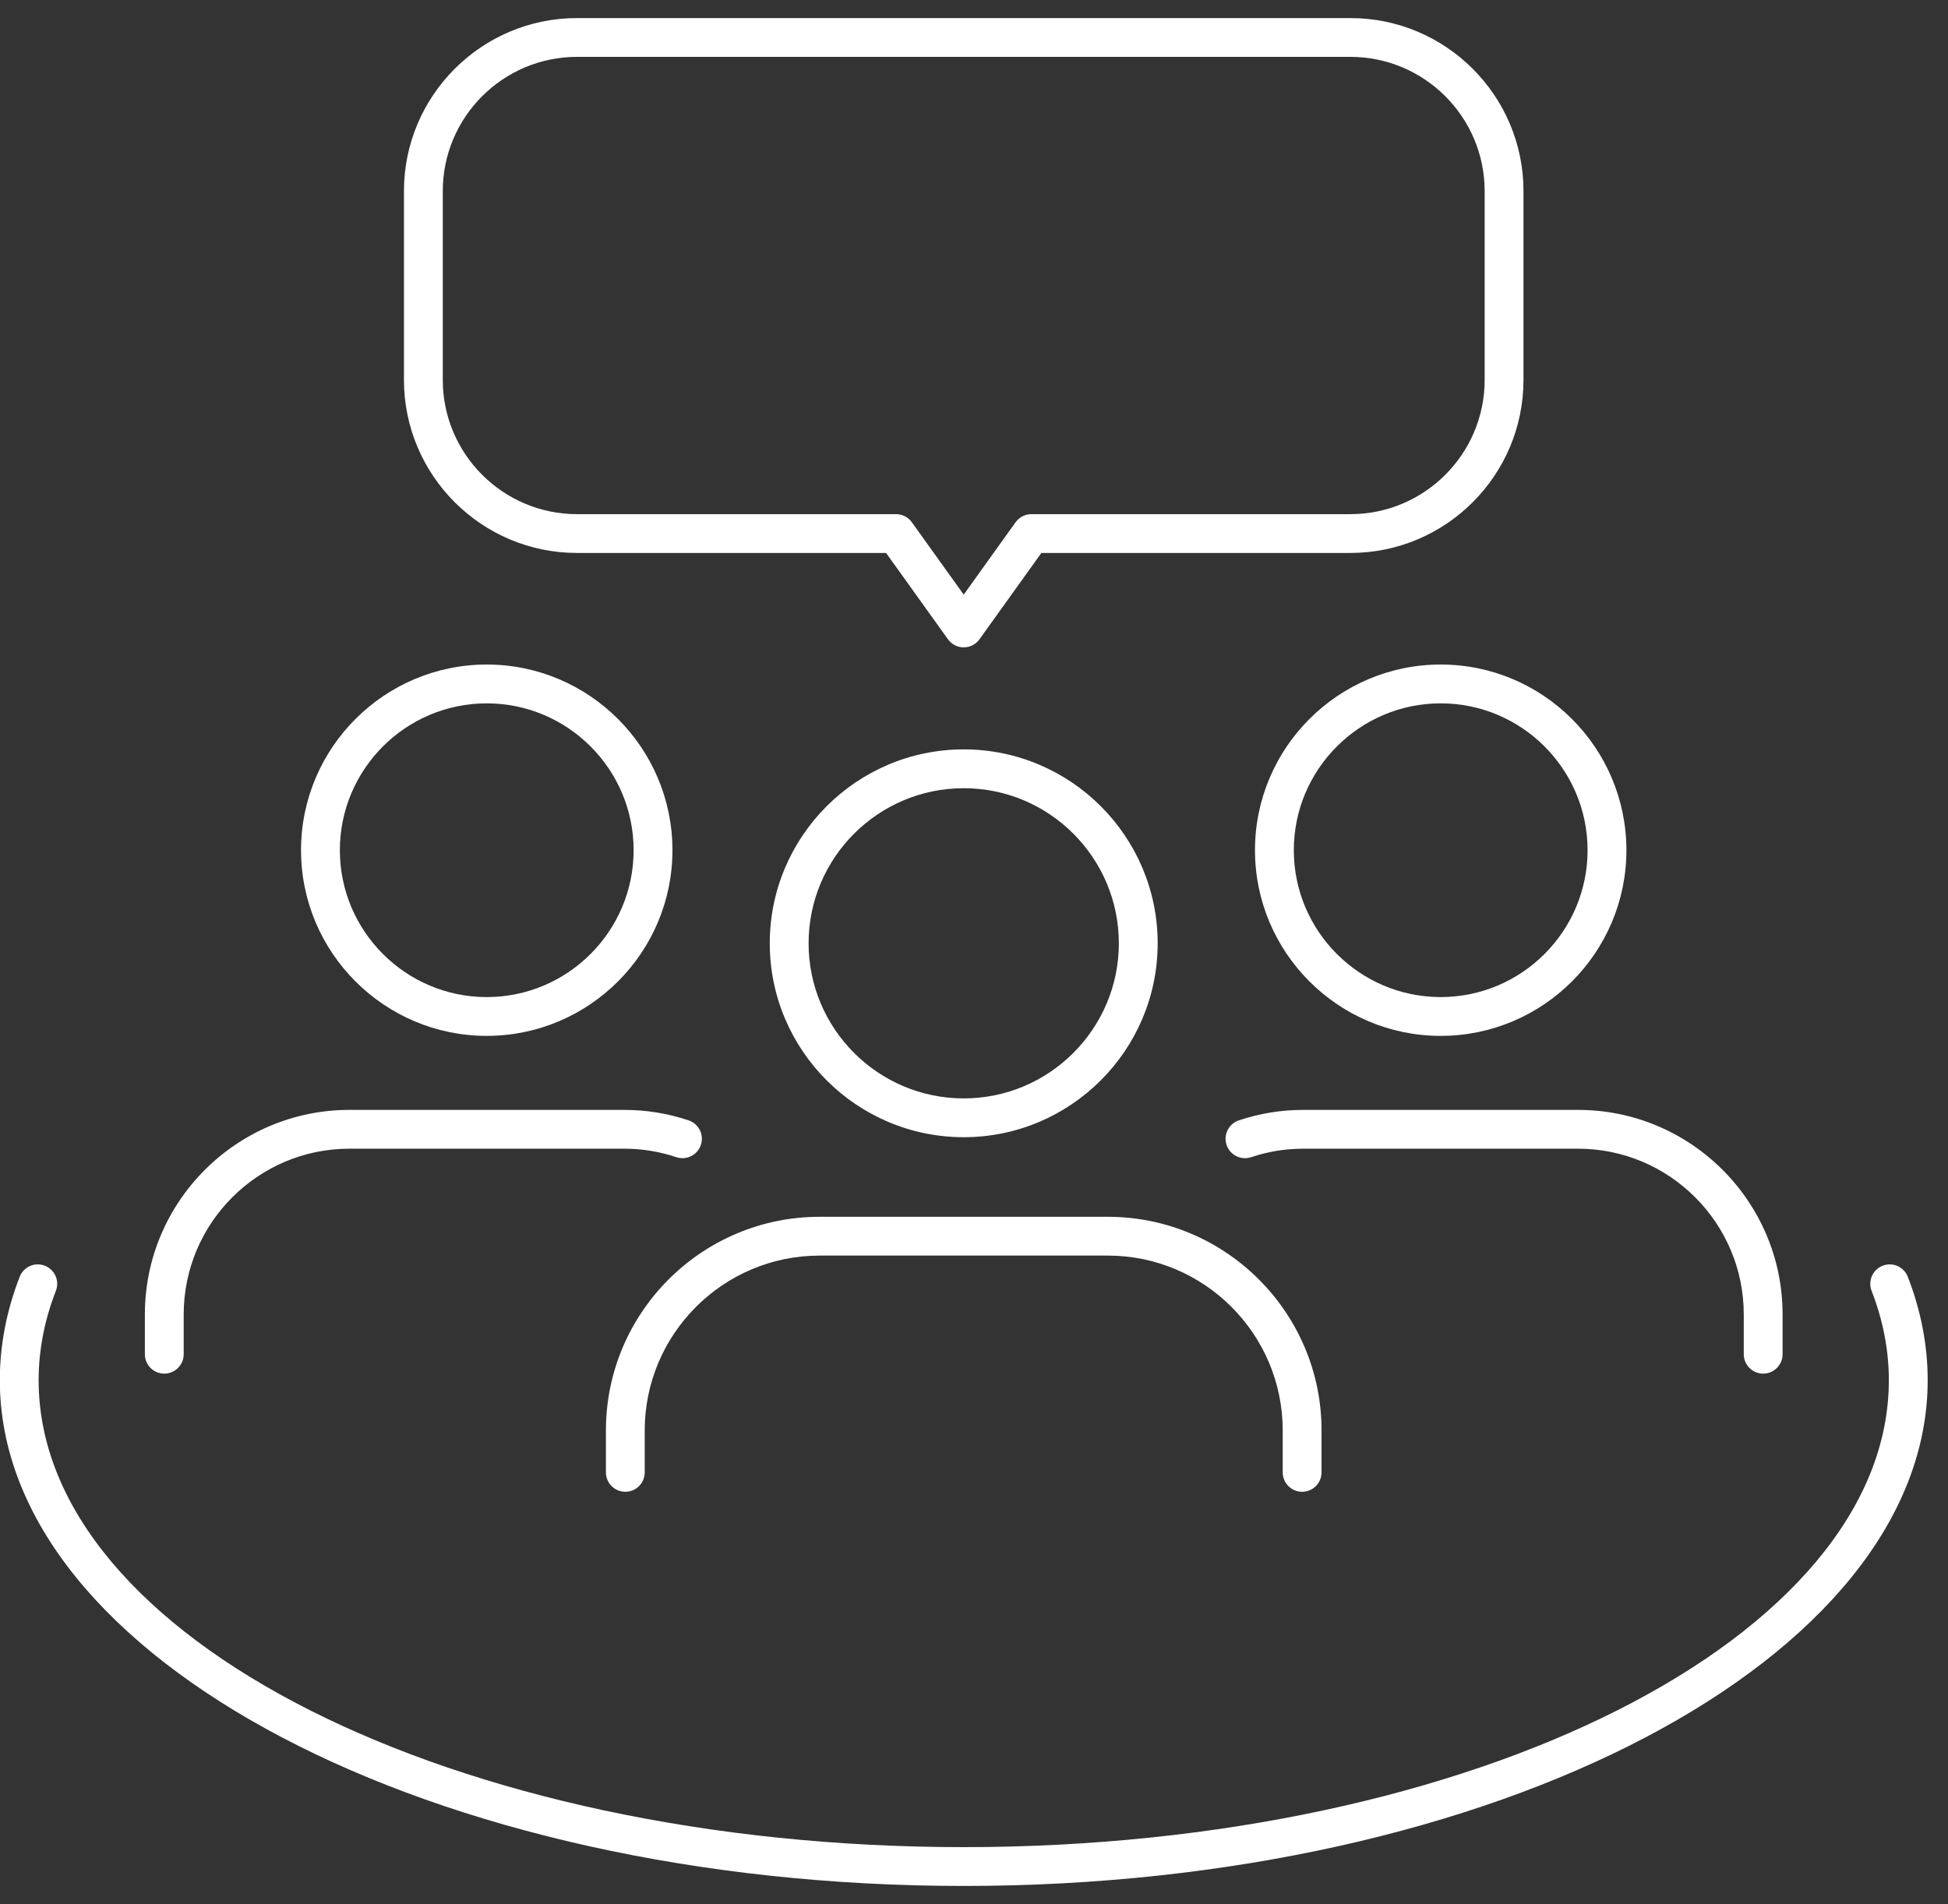
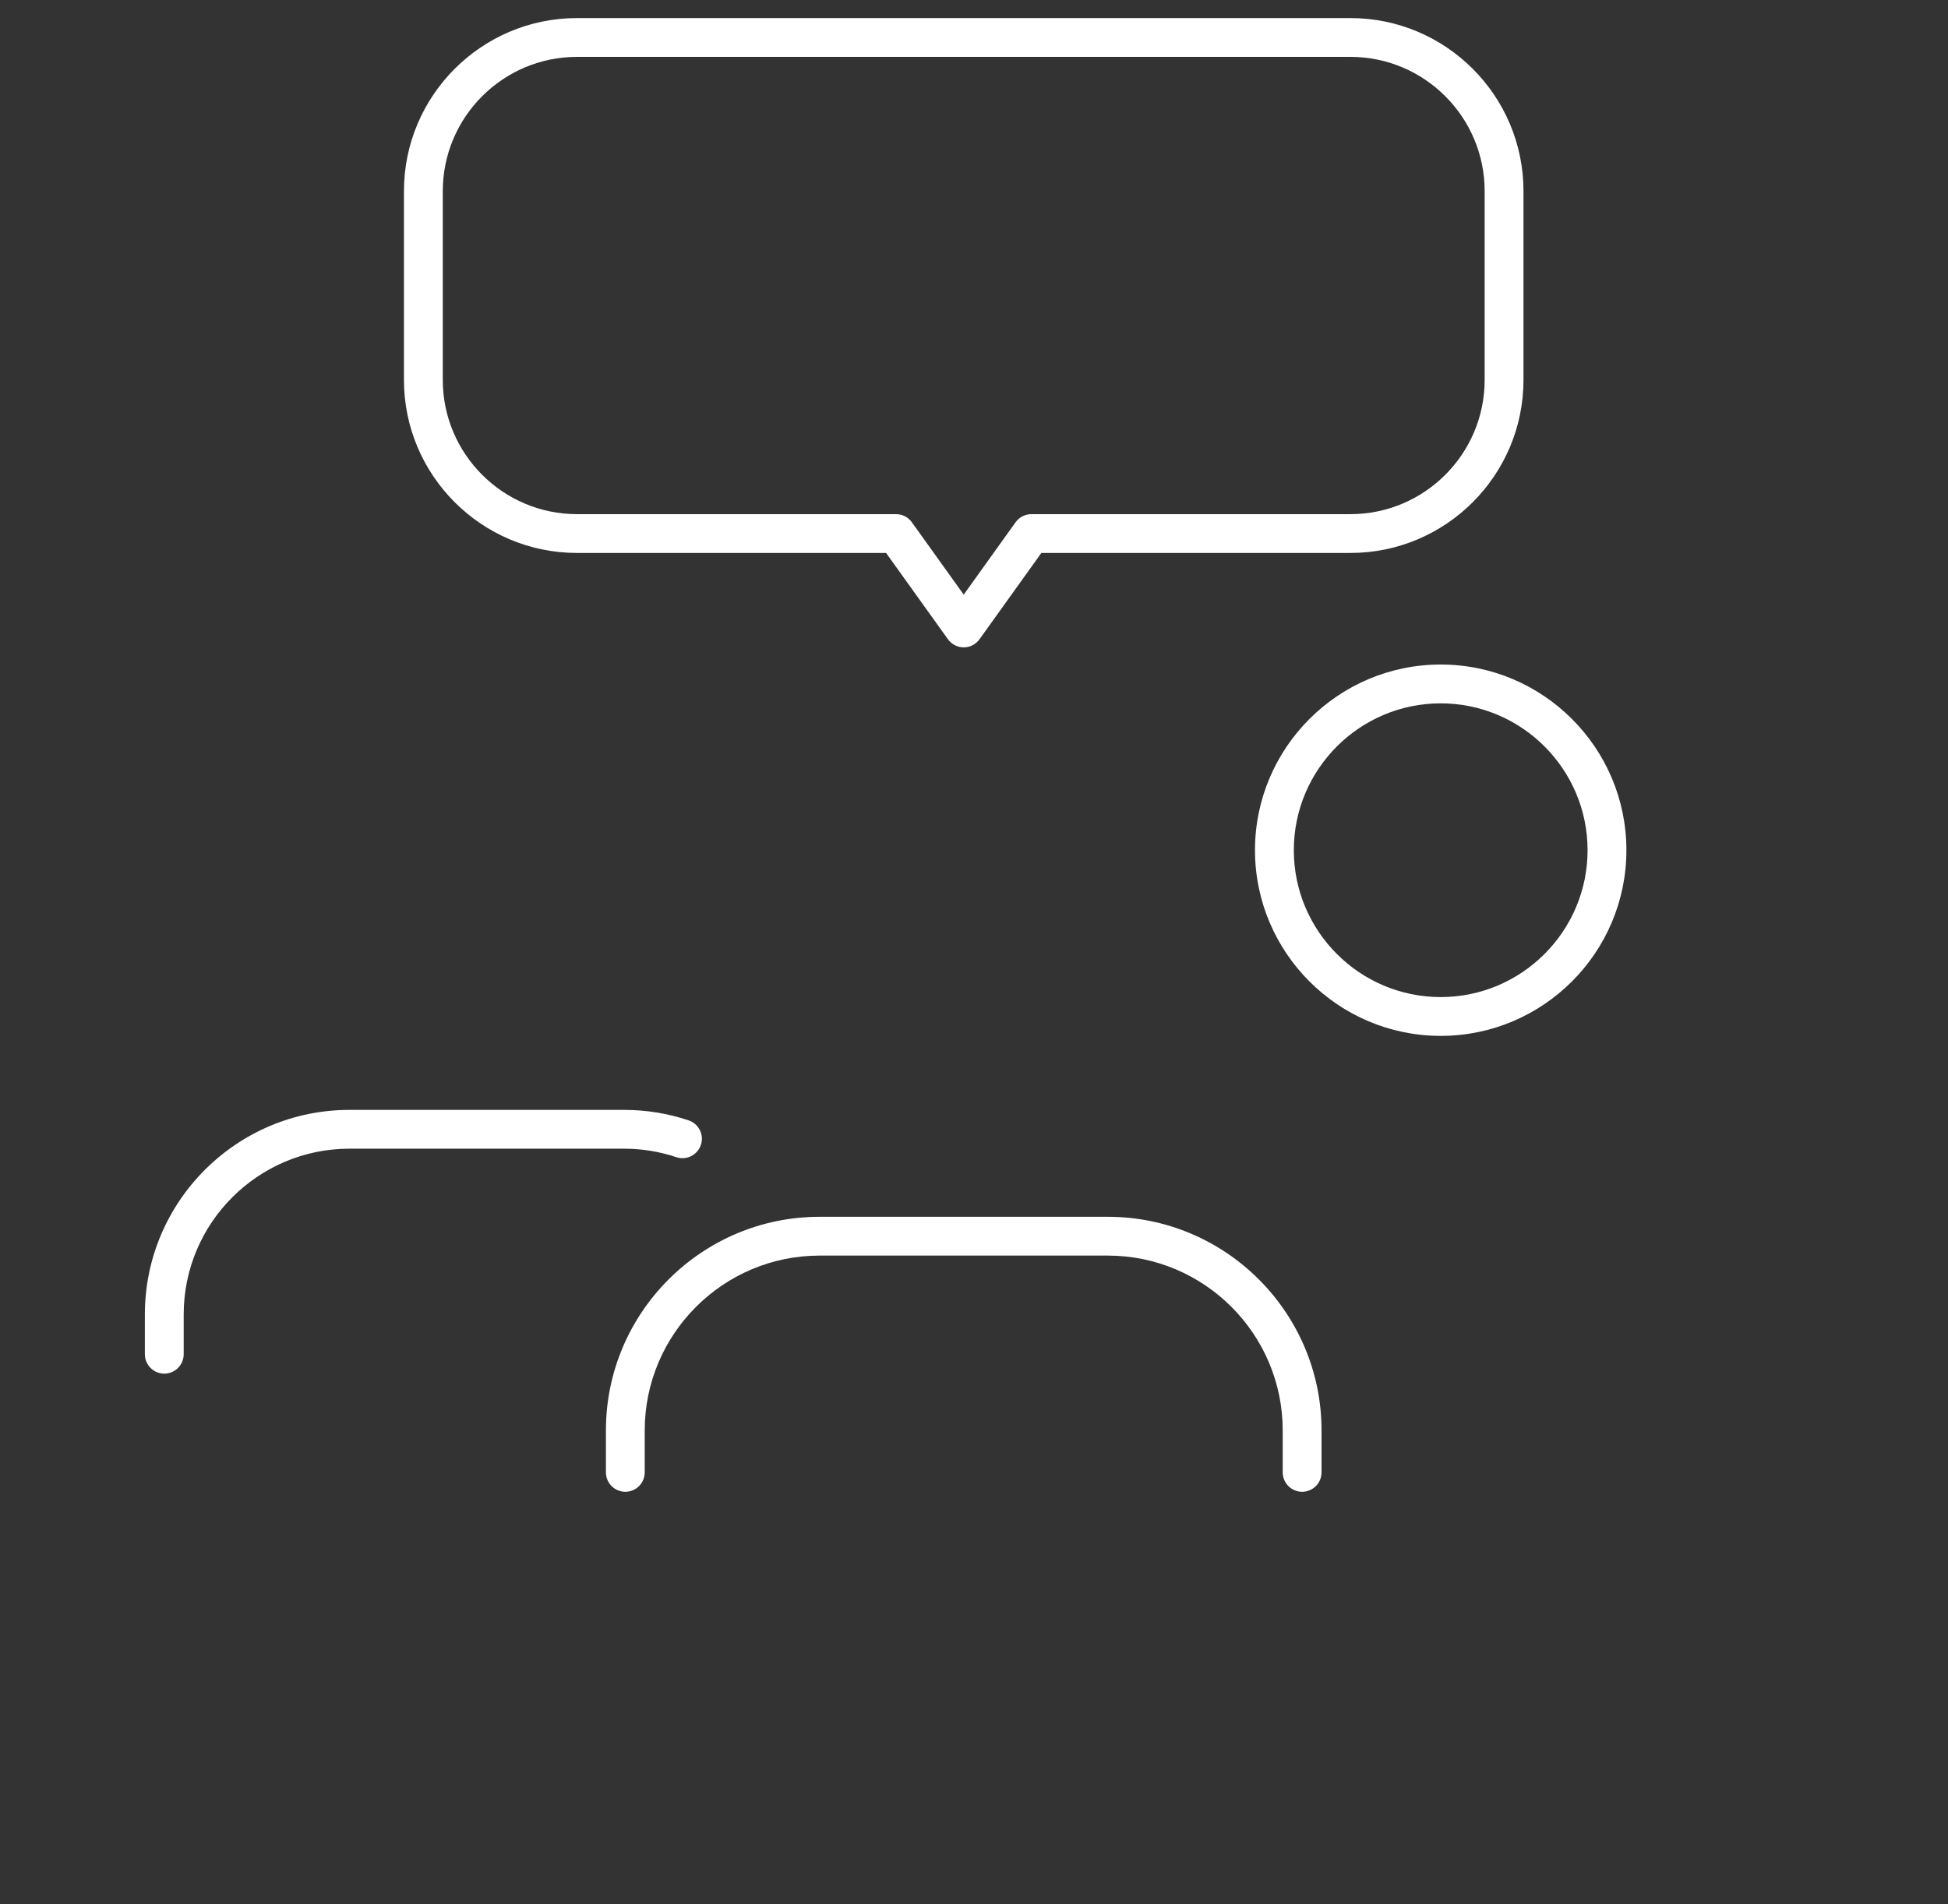
<svg xmlns="http://www.w3.org/2000/svg" width="90" height="88" viewBox="0 0 90 88" fill="none">
  <rect x="0" y="0" width="90" height="88" fill="#333333" stroke="none" />
  <path d="M60.16 68.935C59.665 68.935 59.263 68.533 59.263 68.038V66.102C59.263 61.646 55.639 58.021 51.184 58.021H37.867C33.412 58.021 29.787 61.646 29.787 66.102V68.038C29.787 68.533 29.386 68.935 28.891 68.935C28.395 68.935 27.994 68.533 27.994 68.038V66.102C27.994 60.657 32.423 56.228 37.867 56.228H51.184C56.628 56.228 61.057 60.657 61.057 66.102V68.038C61.057 68.533 60.655 68.935 60.16 68.935Z" fill="white" />
-   <path d="M44.525 52.55C39.584 52.55 35.564 48.53 35.564 43.59C35.564 38.649 39.584 34.629 44.525 34.629C49.466 34.629 53.486 38.649 53.486 43.59C53.486 48.53 49.466 52.55 44.525 52.55ZM44.525 36.423C40.573 36.423 37.358 39.638 37.358 43.59C37.358 47.541 40.573 50.757 44.525 50.757C48.477 50.757 51.692 47.541 51.692 43.59C51.692 39.638 48.477 36.423 44.525 36.423Z" fill="white" />
-   <path d="M81.461 63.476C80.966 63.476 80.564 63.074 80.564 62.579V60.74C80.564 56.517 77.129 53.081 72.907 53.081H60.217C59.389 53.081 58.578 53.213 57.806 53.473C57.335 53.63 56.828 53.378 56.67 52.908C56.512 52.439 56.765 51.931 57.234 51.773C58.191 51.451 59.195 51.288 60.217 51.288H72.907C78.118 51.288 82.358 55.528 82.358 60.74V62.579C82.358 63.074 81.956 63.476 81.461 63.476Z" fill="white" />
  <path d="M66.562 47.868C61.831 47.868 57.982 44.019 57.982 39.288C57.982 34.557 61.831 30.708 66.562 30.708C71.293 30.708 75.142 34.557 75.142 39.288C75.142 44.019 71.293 47.868 66.562 47.868ZM66.562 32.502C62.82 32.502 59.776 35.547 59.776 39.288C59.776 43.03 62.82 46.075 66.562 46.075C70.304 46.075 73.348 43.03 73.348 39.288C73.348 35.547 70.304 32.502 66.562 32.502Z" fill="white" />
  <path d="M7.59 63.476C7.095 63.476 6.693 63.074 6.693 62.579V60.74C6.693 55.528 10.933 51.288 16.144 51.288H28.834C29.857 51.288 30.86 51.451 31.817 51.773C32.286 51.931 32.539 52.439 32.381 52.908C32.223 53.378 31.716 53.63 31.245 53.473C30.473 53.213 29.662 53.081 28.834 53.081H16.144C11.922 53.081 8.487 56.517 8.487 60.74V62.579C8.487 63.074 8.085 63.476 7.59 63.476Z" fill="white" />
-   <path d="M22.488 47.868C17.757 47.868 13.908 44.019 13.908 39.288C13.908 34.557 17.757 30.708 22.488 30.708C27.219 30.708 31.068 34.557 31.068 39.288C31.068 44.019 27.219 47.868 22.488 47.868ZM22.488 32.502C18.746 32.502 15.702 35.547 15.702 39.288C15.702 43.03 18.746 46.075 22.488 46.075C26.23 46.075 29.274 43.03 29.274 39.288C29.274 35.547 26.23 32.502 22.488 32.502Z" fill="white" />
  <path d="M44.525 29.915C44.236 29.915 43.965 29.775 43.796 29.54L40.938 25.552H26.659C22.25 25.552 18.663 21.965 18.663 17.557V8.831C18.663 4.422 22.25 0.835 26.659 0.835H62.391C66.8 0.835 70.387 4.422 70.387 8.831V17.557C70.387 21.965 66.8 25.552 62.391 25.552H48.112L45.254 29.54C45.085 29.775 44.814 29.915 44.525 29.915ZM26.659 2.628C23.239 2.628 20.457 5.411 20.457 8.831V17.557C20.457 20.977 23.239 23.759 26.659 23.759H41.399C41.688 23.759 41.96 23.898 42.128 24.133L44.525 27.478L46.922 24.133C47.09 23.898 47.362 23.759 47.651 23.759H62.391C65.811 23.759 68.593 20.977 68.593 17.557V8.831C68.593 5.411 65.811 2.628 62.391 2.628H26.659Z" fill="white" />
-   <path d="M44.523 87.15C19.968 87.15 -0.008 76.666 -0.008 63.779C-0.008 62.173 0.301 60.565 0.91 58.999C1.09 58.538 1.608 58.306 2.071 58.489C2.533 58.668 2.761 59.189 2.582 59.65C2.053 61.007 1.785 62.397 1.785 63.779C1.785 75.677 20.957 85.356 44.523 85.356C68.092 85.356 87.267 75.677 87.267 63.779C87.267 62.397 86.999 61.007 86.47 59.65C86.291 59.189 86.519 58.668 86.981 58.489C87.444 58.307 87.962 58.538 88.142 58.999C88.751 60.565 89.061 62.173 89.061 63.779C89.061 76.666 69.081 87.15 44.523 87.15Z" fill="white" />
</svg>